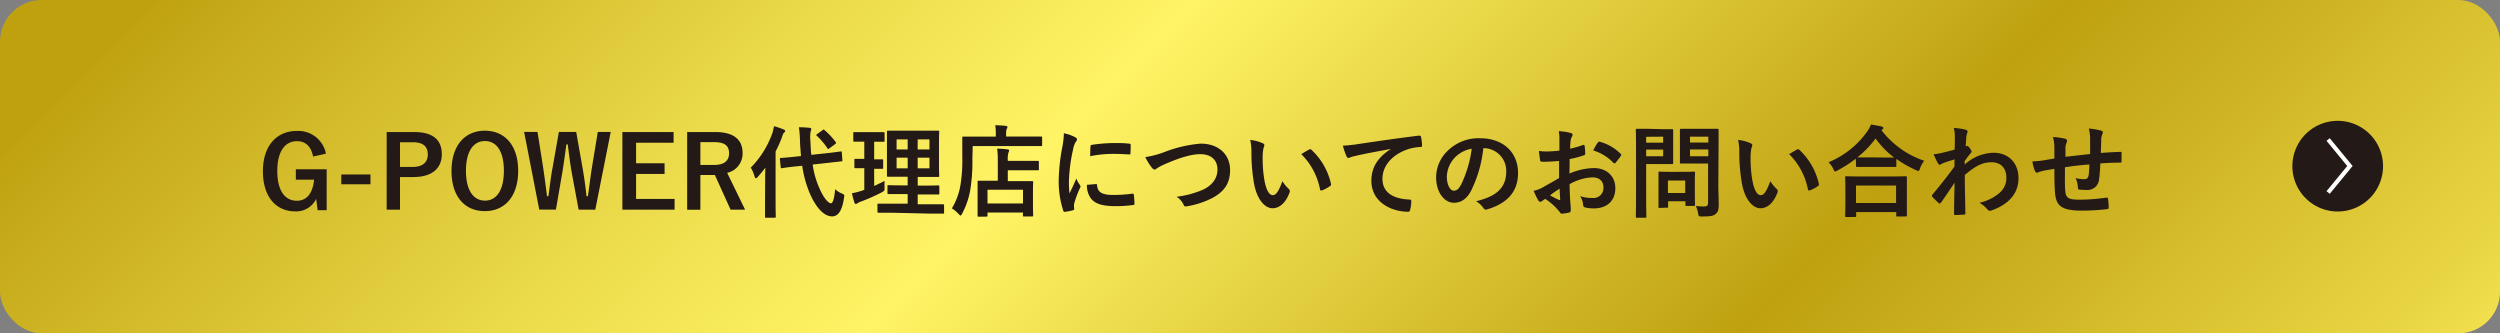
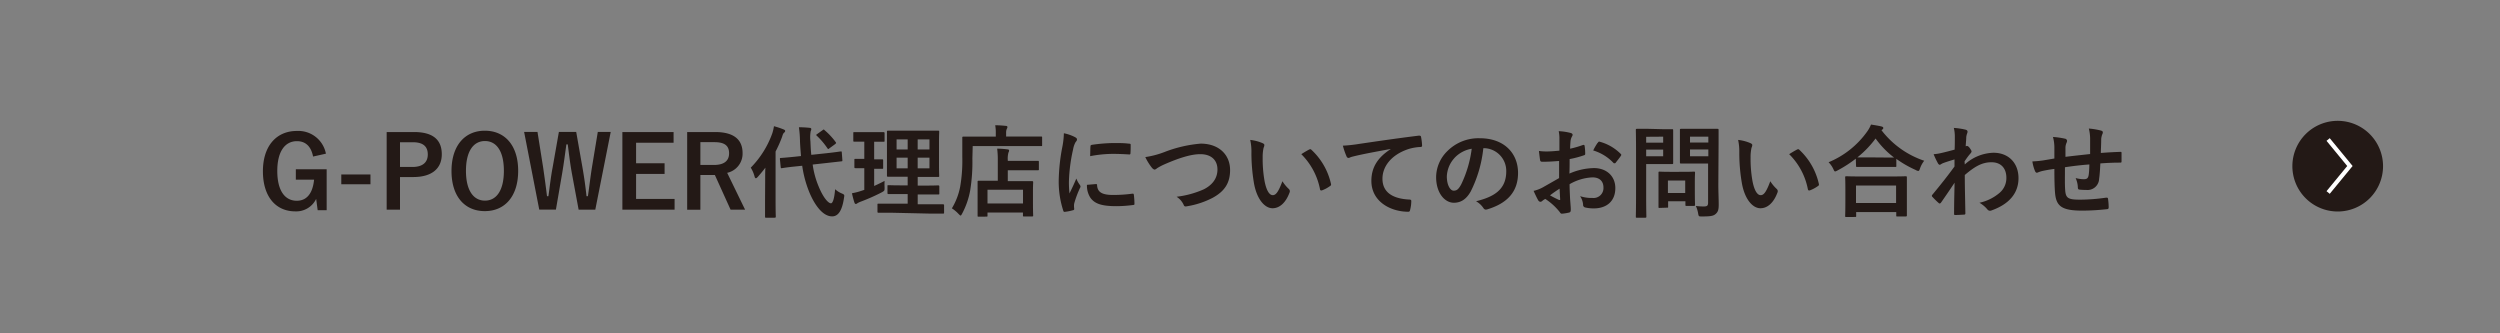
<svg xmlns="http://www.w3.org/2000/svg" width="600" height="80">
  <rect width="100%" height="100%" fill="#808080" stroke="none" />
  <defs>
    <linearGradient id="a" x1="148.79" y1="-111.21" x2="551.76" y2="291.76" gradientUnits="userSpaceOnUse">
      <stop offset="0" stop-color="#bfa110" />
      <stop offset="0" stop-color="#c0a211" />
      <stop offset=".21" stop-color="#eddd4d" />
      <stop offset=".31" stop-color="#fff465" />
      <stop offset=".57" stop-color="#bfa110" />
      <stop offset=".63" stop-color="#caaf1e" />
      <stop offset=".76" stop-color="#e8d442" />
      <stop offset=".82" stop-color="#faea58" />
      <stop offset=".98" stop-color="#bfa110" />
    </linearGradient>
  </defs>
  <g data-name="Layer 2">
    <g data-name="レイヤー 2">
-       <rect width="600" height="80" rx="10" fill="url(#a)" />
      <path d="M75.14 37.57c-.46-2.35-1.73-3.69-3.87-3.69-2.83 0-4.72 2.4-4.72 7.15s1.84 7.15 4.68 7.15c2.61 0 3.86-2.09 4.15-5.06H71v-2.5h7.4v9.82h-2.16l-.36-2.71a5.3 5.3 0 0 1-5 3c-4.63 0-7.78-3.46-7.78-9.63s3.34-9.67 8.12-9.67a6.74 6.74 0 0 1 7 5.45zm13.77 6.65h-7v-2.35h7zm10.47-12.53c4.58 0 6.65 1.9 6.65 5.33s-2.38 5.47-6.84 5.47H96v7.83h-3.2V31.69zM96 40.07h3c2.47 0 3.67-1.13 3.67-3s-1.08-2.93-3.55-2.93H96zm28.36.93c0 6.14-3.21 9.67-8 9.67s-8-3.48-8-9.63 3.24-9.67 8-9.67 8 3.47 8 9.63zm-12.53 0c0 4.75 1.83 7.15 4.56 7.15s4.54-2.4 4.54-7.15-1.8-7.15-4.54-7.15-4.56 2.4-4.56 7.15zm31.04 9.32h-4l-1.61-8.67c-.45-2.49-.69-4.56-1-7h-.33c-.34 2.45-.6 4.51-1 6.89l-1.51 8.76h-4l-3.63-18.63H129l1.35 8.5c.33 2.28.64 4.53.93 6.91h.34c.33-2.33.57-4.61 1-6.84l1.51-8.57h4.16l1.56 8.86c.36 2.11.65 4.08.91 6.55h.34c.36-2.49.57-4.39.93-6.7l1.44-8.71h3.1zm18.79-16.06h-9v4.92h6.84v2.57h-6.84v6h9.24v2.57h-12.53V31.69h12.29zm9.96-2.57c4.53 0 6.6 1.83 6.6 5.07a4.71 4.71 0 0 1-3.7 4.72l4.3 8.84h-3.48L171.57 42h-3.48v8.33h-3.17V31.69zm-3.53 7.9h3.24c2.54 0 3.65-1.06 3.65-2.79s-.94-2.68-3.51-2.68h-3.38zm15.55 3.34c0-.8 0-1.76.05-2.69-.58.77-1.2 1.51-1.82 2.21-.2.21-.34.33-.46.33s-.24-.12-.31-.41a7.63 7.63 0 0 0-.92-2.13 22.57 22.57 0 0 0 5.17-8.24 10.64 10.64 0 0 0 .4-1.71 19.51 19.51 0 0 1 2.31.77c.26.12.38.19.38.36s-.07.26-.26.43-.29.34-.48 1a29.38 29.38 0 0 1-1.56 3.51v12c0 2.33.05 3.51.05 3.63s0 .26-.29.26h-2c-.26 0-.29 0-.29-.26v-3.63zm14.83-6.17c2.19-.24 3-.39 3.27-.41s.26 0 .29.24l.14 1.85c0 .24 0 .26-.24.28l-3.29.37-3.6.4a21 21 0 0 0 1.54 5.51c1.1 2.59 2.25 3.79 2.85 3.79.39 0 .8-.94 1-3.38a5.34 5.34 0 0 0 1.56 1c.72.31.69.36.57 1.08-.45 3.07-1.39 4.44-2.85 4.44-2.24 0-4.18-2.69-5.48-5.81a26.63 26.63 0 0 1-1.7-6.34l-1.63.17c-2.19.22-3 .38-3.22.41s-.29 0-.31-.27l-.19-1.89c0-.27 0-.27.26-.29s1.06-.07 3.24-.29l1.56-.17c-.09-1.15-.19-2.3-.24-3.5a27.51 27.51 0 0 0-.26-3.41 24.29 24.29 0 0 1 2.57.14c.26 0 .4.15.4.29a1.17 1.17 0 0 1-.14.51 8.49 8.49 0 0 0-.07 2.4c.05 1.1.09 2.2.21 3.28zm-1.05-5.52c.12-.1.19-.15.26-.15s.12.05.22.15a16.36 16.36 0 0 1 2.64 2.83c.17.22.17.29-.12.53l-1.37 1a.75.75 0 0 1-.26.17c-.08 0-.12-.07-.2-.17a17.56 17.56 0 0 0-2.54-3 .26.26 0 0 1-.14-.21c0-.08.09-.15.24-.24zm12.38 13.39c.84-.38 1.66-.77 2.5-1.22a13.31 13.31 0 0 0 0 1.55c0 .8 0 .8-.6 1.16a45.86 45.86 0 0 1-5.19 2.3 5.08 5.08 0 0 0-.74.36.57.57 0 0 1-.39.17c-.11 0-.21-.07-.31-.31a22.42 22.42 0 0 1-.6-2.26 15.7 15.7 0 0 0 2.26-.58l.7-.23v-5.21h-2.12c-.12 0-.26 0-.26-.26v-1.69c0-.26 0-.28.26-.28h2.12V34h-2.41c-.15 0-.23 0-.23-.27V32c0-.26 0-.29.23-.29h7.01c.12 0 .27 0 .27.29v1.75c0 .24 0 .27-.27.27h-2.23v4.22h1.92c.14 0 .24 0 .24.28v1.73c0 .24 0 .26-.24.26h-1.92zm4.39 6.43h-3.33c-.14 0-.27 0-.27-.26v-1.66c0-.24 0-.26.27-.26h6.98v-2.31h-4.58c-.14 0-.27 0-.27-.26V44.7c0-.24 0-.26.27-.26s.89.05 3.09.05h1.49v-2.07h-4.68c-.12 0-.29 0-.29-.24V31.62c0-.17 0-.26.29-.26h11.99c.15 0 .26 0 .26.26s-.05.91-.05 2.62v5.32c0 1.76.05 2.53.05 2.67s0 .24-.26.24h-4.9v2.07h1.83c2.18 0 3-.05 3.09-.05s.27 0 .27.26v1.66c0 .24 0 .26-.27.26h-4.92v2.36h6.06c.12 0 .27 0 .27.26V51c0 .24 0 .26-.27.26H223zm3.65-15.19v-2.42h-2.66v2.42zm0 4.53v-2.56h-2.66v2.56zm2.4-6.95v2.42h2.83v-2.42zm2.83 4.39h-2.83v2.56h2.83zm10.3.16a42.23 42.23 0 0 1-.53 7.73 19 19 0 0 1-1.92 5.52c-.17.31-.26.48-.38.48s-.24-.15-.48-.38a8.62 8.62 0 0 0-1.61-1.35 15.78 15.78 0 0 0 2-5.24 36.9 36.9 0 0 0 .5-7.17v-4.54c0-.15 0-.26.24-.26h7.8V32a9.89 9.89 0 0 0-.14-1.94c.89 0 1.73.07 2.54.15.24 0 .39.11.39.26a.74.74 0 0 1-.15.45 2.45 2.45 0 0 0-.16 1v.84h8.4c.17 0 .24 0 .24.26v1.78c0 .24 0 .26-.24.26h-16.42zm1.51 14c-.24 0-.26 0-.26-.27v-8.09c0-.17 0-.26.26-.26h4.59v-4.8a20.76 20.76 0 0 0-.15-2.9 18.34 18.34 0 0 1 2.45.17c.24 0 .41.11.41.23a1 1 0 0 1-.15.53 5.64 5.64 0 0 0-.16 1.85v.15h7.2c.2 0 .26 0 .26.26v1.73c0 .24 0 .26-.26.26h-7.2v2.62h5.83c.15 0 .26 0 .26.26s-.05.77-.05 2.16v2c0 3.07.05 3.67.05 3.81s0 .24-.26.24h-1.92c-.24 0-.27 0-.27-.24V51H237v.72c0 .24 0 .27-.26.27zm2.12-3.17h8.52v-3.29H237zm20.92-15.96c.41.21.55.36.55.58s0 .24-.36.71a5.63 5.63 0 0 0-.57 1.71 39.12 39.12 0 0 0-1 7.75 24.53 24.53 0 0 0 .14 2.81c.51-1.1.94-1.9 1.64-3.58a6.12 6.12 0 0 0 .84 1.52 1 1 0 0 1 .16.35.62.62 0 0 1-.12.39 23.83 23.83 0 0 0-1.36 3.62 2.64 2.64 0 0 0-.08.75c0 .29.05.48.05.67s-.09.26-.31.31a12.49 12.49 0 0 1-2 .39c-.17 0-.26-.1-.31-.27a22.57 22.57 0 0 1-1.1-7.15 45.86 45.86 0 0 1 .81-7.87 19.55 19.55 0 0 0 .43-3.58 10.22 10.22 0 0 1 2.59.89zm5.14 11.3c.19 0 .24.1.24.36.14 1.66 1.29 2.26 3.91 2.26a34.6 34.6 0 0 0 4.58-.31c.24 0 .29 0 .34.31a18.21 18.21 0 0 1 .14 2.06c0 .29 0 .32-.4.36a31 31 0 0 1-3.92.27c-3.55 0-5.2-.58-6.24-2a5.31 5.31 0 0 1-.84-3.12zm-1.35-9c0-.29.1-.36.34-.41a39 39 0 0 1 5.21-.43c1.44 0 2.54 0 3.55.14.5 0 .55.07.55.31 0 .72 0 1.37-.05 2 0 .22-.09.31-.31.29-1.44-.09-2.69-.14-3.91-.14a29.15 29.15 0 0 0-5.45.55c.03-1.27.03-1.87.07-2.28zm17.81 1.3a31.09 31.09 0 0 1 8.64-2c4.3 0 7.06 2.59 7.06 6.36 0 3.14-1.37 5.13-4.23 6.67a20.25 20.25 0 0 1-6.09 2c-.48.1-.67.07-.84-.38a4.54 4.54 0 0 0-1.68-1.9 22.63 22.63 0 0 0 6.5-1.77c2-1 3.31-2.57 3.31-4.78S290.73 37 288.07 37c-2.16 0-5 .86-8.67 2.47a14.22 14.22 0 0 0-1.65.87c-.34.28-.53.36-.65.36s-.43-.15-.7-.51a13.57 13.57 0 0 1-1.53-2.49 21.51 21.51 0 0 0 4.65-1.23zm23.55-2.09c.21.1.38.26.38.43a2 2 0 0 1-.19.67 10.5 10.5 0 0 0-.22 2.36 30.6 30.6 0 0 0 .43 5.47c.34 1.9 1 3.53 2 3.53.77 0 1.37-.84 2.31-3.34a9.38 9.38 0 0 0 1.53 1.85.73.73 0 0 1 .17.89c-.91 2.45-2.4 3.74-4.08 3.74-1.87 0-3.84-2.21-4.49-6.26a44 44 0 0 1-.57-7 12.81 12.81 0 0 0-.29-3.14 10.3 10.3 0 0 1 3.02.8zm11.13 1.51a.94.94 0 0 1 .27-.09.4.4 0 0 1 .26.14 15.86 15.86 0 0 1 4.71 8.21c.07.31-.08.41-.27.53a8.09 8.09 0 0 1-1.87 1c-.29.09-.46 0-.5-.27a16.19 16.19 0 0 0-4.49-8.41c.91-.58 1.51-.92 1.89-1.11zm19.54-.14c-2.93.55-5.5 1-8.07 1.58-.91.22-1.15.27-1.51.39a1.4 1.4 0 0 1-.53.19.55.55 0 0 1-.45-.36 16.89 16.89 0 0 1-.89-2.59 35 35 0 0 0 3.82-.41c2.95-.43 8.23-1.23 14.42-2 .36 0 .48.1.51.26a13.23 13.23 0 0 1 .26 2.11c0 .29-.14.36-.46.36a11.25 11.25 0 0 0-2.92.53c-4.08 1.39-6.13 4.2-6.13 7.08 0 3.1 2.21 4.78 6.39 5 .38 0 .53.1.53.36a8.46 8.46 0 0 1-.27 2.07c-.07.36-.16.5-.45.5-4.23 0-8.86-2.42-8.86-7.41 0-3.41 1.7-5.72 4.61-7.61zm22.26-.19a30 30 0 0 1-3 10.34c-1 1.8-2.28 2.76-4.08 2.76-2.12 0-4.25-2.25-4.25-6.17a8.84 8.84 0 0 1 2.71-6.24 10.53 10.53 0 0 1 7.8-3.07c5.76 0 9.15 3.55 9.15 8.33 0 4.46-2.52 7.27-7.4 8.74-.5.14-.72 0-1-.44a5.13 5.13 0 0 0-1.68-1.51c4.06-1 7.25-2.64 7.25-7.17a5.45 5.45 0 0 0-5.38-5.57zm-6.89 2.32a6.94 6.94 0 0 0-1.87 4.45c0 2.2.88 3.43 1.63 3.43s1.15-.31 1.8-1.47a27.61 27.61 0 0 0 2.54-8.59 7.27 7.27 0 0 0-4.11 2.18zm25.07.75c-1.2.09-2.43.19-4 .19-.41 0-.53-.14-.58-.5s-.17-1.25-.26-2.09a13 13 0 0 0 1.87.12c1 0 2-.1 3.05-.19v-2.74a8.49 8.49 0 0 0-.17-1.94 13.69 13.69 0 0 1 2.86.43c.29.07.48.24.48.46a.85.85 0 0 1-.15.38 3.11 3.11 0 0 0-.33.94c-.07.62-.1 1.22-.12 2a24.35 24.35 0 0 0 3.07-.89c.22-.07.38 0 .41.21a13 13 0 0 1 .14 1.88c0 .24-.07.31-.31.38a23.74 23.74 0 0 1-3.43.91c0 1.15 0 2.33-.05 3.48a15.24 15.24 0 0 1 5.9-1.32c3 0 5.12 1.92 5.12 4.8 0 3.08-2 4.88-5.21 4.88a9.32 9.32 0 0 1-2-.22.65.65 0 0 1-.53-.72 4.16 4.16 0 0 0-.72-2 9 9 0 0 0 3 .43 2.38 2.38 0 0 0 2.61-2.51c0-1.56-1-2.43-2.63-2.43a11.93 11.93 0 0 0-5.5 1.64c0 1 .05 1.82.09 2.88s.2 2.57.2 3.12c0 .33 0 .69-.36.79a10.8 10.8 0 0 1-1.78.29c-.26 0-.36-.17-.58-.48a14.48 14.48 0 0 0-3.4-3.07 3.85 3.85 0 0 0-.77.52.61.61 0 0 1-.41.17.68.68 0 0 1-.53-.38c-.26-.43-.74-1.44-1.1-2.24a8.58 8.58 0 0 0 2.21-.84c1-.57 2.16-1.22 3.91-2.23zM372 46.88a23.52 23.52 0 0 0 2.2 1.12c.19 0 .27 0 .24-.2-.05-.62-.09-1.72-.14-2.52-.67.43-1.49.98-2.3 1.6zm11.47-12.59c.17-.27.24-.34.41-.29a11.27 11.27 0 0 1 5.09 2.93c.09.09.14.16.14.23a.54.54 0 0 1-.1.24c-.31.48-.93 1.23-1.29 1.71-.07.1-.41.12-.48 0a11 11 0 0 0-4.87-3 13.48 13.48 0 0 1 1.05-1.82zM398.92 31h2.4c.14 0 .24 0 .24.27v7.85c0 .15 0 .26-.24.26h-6.24v7.49c0 3.31.05 4.95.05 5.11s0 .27-.26.27h-2c-.24 0-.27 0-.27-.27s.05-1.8.05-5.11V36.35c0-3.31-.05-5-.05-5.16s0-.27.27-.27h2.8zm-3.84 1.83v1.41h4.08V32.8zm4.08 3.07h-4.08v1.6h4.08zm-.86 14c-.24 0-.26 0-.26-.24v-8.21c0-.17 0-.26.26-.26s.74.05 2.54.05H404c1.8 0 2.37-.05 2.54-.05s.27 0 .27.26-.05.77-.05 2.09v1.85c0 3 .05 3.6.05 3.74s0 .29-.27.29h-1.75c-.26 0-.29 0-.29-.29v-.83h-4.15v1.3c0 .24 0 .24-.29.24zm2-3.58h4.15v-3h-4.15zm12.1-2c0 1.68.09 3.6.09 4.78s-.14 1.7-.69 2.21-1.2.64-3.34.64c-.77 0-.77 0-.91-.74a6.78 6.78 0 0 0-.55-1.78 13.44 13.44 0 0 0 1.94.12c.79 0 1-.21 1-.93v-9.37h-6.48c-.15 0-.28 0-.28-.26v-7.8c0-.18 0-.27.28-.27h8.74c.14 0 .26 0 .26.27v3.19zm-6.8-11.52v1.41h4.4V32.8zm4.4 4.7v-1.63h-4.4v1.63zm10.16-3.12c.22.1.39.26.39.43a2 2 0 0 1-.19.67 10.5 10.5 0 0 0-.22 2.36 30.6 30.6 0 0 0 .43 5.47c.34 1.9 1 3.53 2 3.53.77 0 1.37-.84 2.3-3.34a9.38 9.38 0 0 0 1.54 1.85.73.73 0 0 1 .17.89c-.91 2.45-2.4 3.74-4.08 3.74-1.88 0-3.84-2.21-4.49-6.26a42.9 42.9 0 0 1-.58-7 13.34 13.34 0 0 0-.28-3.14 10.23 10.23 0 0 1 3.01.8zm11.14 1.51a.9.9 0 0 1 .26-.09.4.4 0 0 1 .27.14 15.91 15.91 0 0 1 4.7 8.21c.07.31-.07.41-.26.53a8.51 8.51 0 0 1-1.87 1c-.29.09-.46 0-.51-.27A16.11 16.11 0 0 0 429.4 37c.92-.58 1.52-.92 1.9-1.11zm14.09 2.19a29.81 29.81 0 0 1-4.39 2.83 1.88 1.88 0 0 1-.56.24c-.16 0-.26-.17-.45-.6a5.77 5.77 0 0 0-1.13-1.61 21.38 21.38 0 0 0 9.24-7.34 7.64 7.64 0 0 0 .94-1.71c.93.15 1.82.29 2.52.46.29.09.43.17.43.38a.41.41 0 0 1-.24.36.77.77 0 0 0-.19.17 21.6 21.6 0 0 0 10.25 7.32 6.42 6.42 0 0 0-1 1.82c-.15.46-.24.63-.43.63a1.36 1.36 0 0 1-.58-.22 26 26 0 0 1-4.68-2.68v1.67c0 .25 0 .27-.26.27h-9.15c-.17 0-.26 0-.26-.27zm-2.28 14c-.24 0-.27 0-.27-.26s.05-.8.05-4.28v-2.07c0-2.06-.05-2.76-.05-2.91s0-.26.27-.26 1 .05 3.29.05h7.68c2.3 0 3.14-.05 3.28-.05s.29 0 .29.26v9.13c0 .12 0 .26-.29.26h-2c-.24 0-.26 0-.26-.26v-.8h-9.62v.92c0 .24 0 .26-.29.26zm2.33-3.36h9.62v-4.19h-9.62zm6.64-10.92h2.48a21.43 21.43 0 0 1-4.42-4.56 24.06 24.06 0 0 1-4.37 4.53h2.59zm19.47 1.67a10.65 10.65 0 0 1 6.89-2.81c3.62 0 6 2.47 6 6.1S482.16 49 478 50.49a1 1 0 0 1-.41.09.78.78 0 0 1-.62-.33 7.31 7.31 0 0 0-1.9-1.59 11 11 0 0 0 4.82-2.37 4.64 4.64 0 0 0 1.64-3.63c0-2.26-1.28-3.72-3.58-3.72S473.9 40 471.55 42c0 3.08.09 6 .14 9.22a.27.27 0 0 1-.31.29c-.26 0-1.34.09-2.14.09-.21 0-.28-.09-.26-.33 0-2.45.07-5 .12-7.42a246.93 246.93 0 0 1-3.24 4.75c-.12.15-.22.24-.34.24a.38.38 0 0 1-.26-.14 18.28 18.28 0 0 1-1.47-1.44.34.34 0 0 1-.14-.26.42.42 0 0 1 .14-.29c2.12-2.57 3.48-4.27 5.29-6.75v-1.7c-.7.21-1.83.55-2.74.89-.41.16-.65.4-.79.4s-.34-.14-.48-.43a19 19 0 0 1-1-2.11 10.89 10.89 0 0 0 1.63-.24c.63-.14 1.56-.36 3.41-.86.05-1 .05-2.09.05-3.12a8.81 8.81 0 0 0-.24-2.09 17.41 17.41 0 0 1 2.78.41c.51.14.6.4.44.84a3.71 3.71 0 0 0-.24 1c0 .57-.08 1.13-.13 2.16l.2-.07a.37.37 0 0 1 .17 0c.16 0 .43.24.64.55s.39.58.39.74-.05.27-.41.68-.7.88-1.27 1.72zm21.5-4.06a9.64 9.64 0 0 0-.34-2.54 19.18 19.18 0 0 1 2.88.41.59.59 0 0 1 .51.5 1.39 1.39 0 0 1-.14.51 3.16 3.16 0 0 0-.25 1.05v2.3c1.65-.21 4.2-.48 5.92-.67v-3.38a10.67 10.67 0 0 0-.31-2.74 17.18 17.18 0 0 1 2.9.48c.34.1.46.22.46.46a1.13 1.13 0 0 1-.15.48 4.34 4.34 0 0 0-.24 1.08c0 1.29-.07 2.23-.09 3.36 1.94-.15 3.38-.22 4.68-.26.19 0 .29 0 .29.24v2c0 .31-.05.34-.32.34-1.58 0-3.19.07-4.77.19-.07 1.59-.15 2.76-.29 3.7a2.79 2.79 0 0 1-3.15 2.66 11 11 0 0 1-1.48-.07c-.39 0-.48-.19-.48-.62a5.91 5.91 0 0 0-.53-2.16 7.74 7.74 0 0 0 2 .28c.65 0 1-.19 1.13-1s.14-1.61.17-2.54c-1.93.14-4 .38-5.86.67 0 2.62-.05 4.06.05 5.42.14 2 .67 2.36 3.6 2.36a45 45 0 0 0 6.21-.48c.36 0 .43 0 .48.31a14.12 14.12 0 0 1 .15 2c0 .29-.1.41-.31.44a55 55 0 0 1-6 .36c-4.85 0-6.26-1-6.55-4.16-.12-1.29-.17-3.31-.17-5.85-1.22.16-2 .31-2.9.5a6.74 6.74 0 0 0-1.08.36c-.32.14-.48 0-.63-.26a9.42 9.42 0 0 1-.67-2.4 24.05 24.05 0 0 0 2.57-.24c.67-.1 1.82-.31 2.71-.46zm68-6.41a10.88 10.88 0 1 1-10.88 10.88A10.88 10.88 0 0 1 561.05 29z" fill="#231916" />
      <path fill="none" stroke="#fff" stroke-miterlimit="10" d="M558.75 33.48l5.23 6.36-5.23 6.36" />
    </g>
  </g>
</svg>